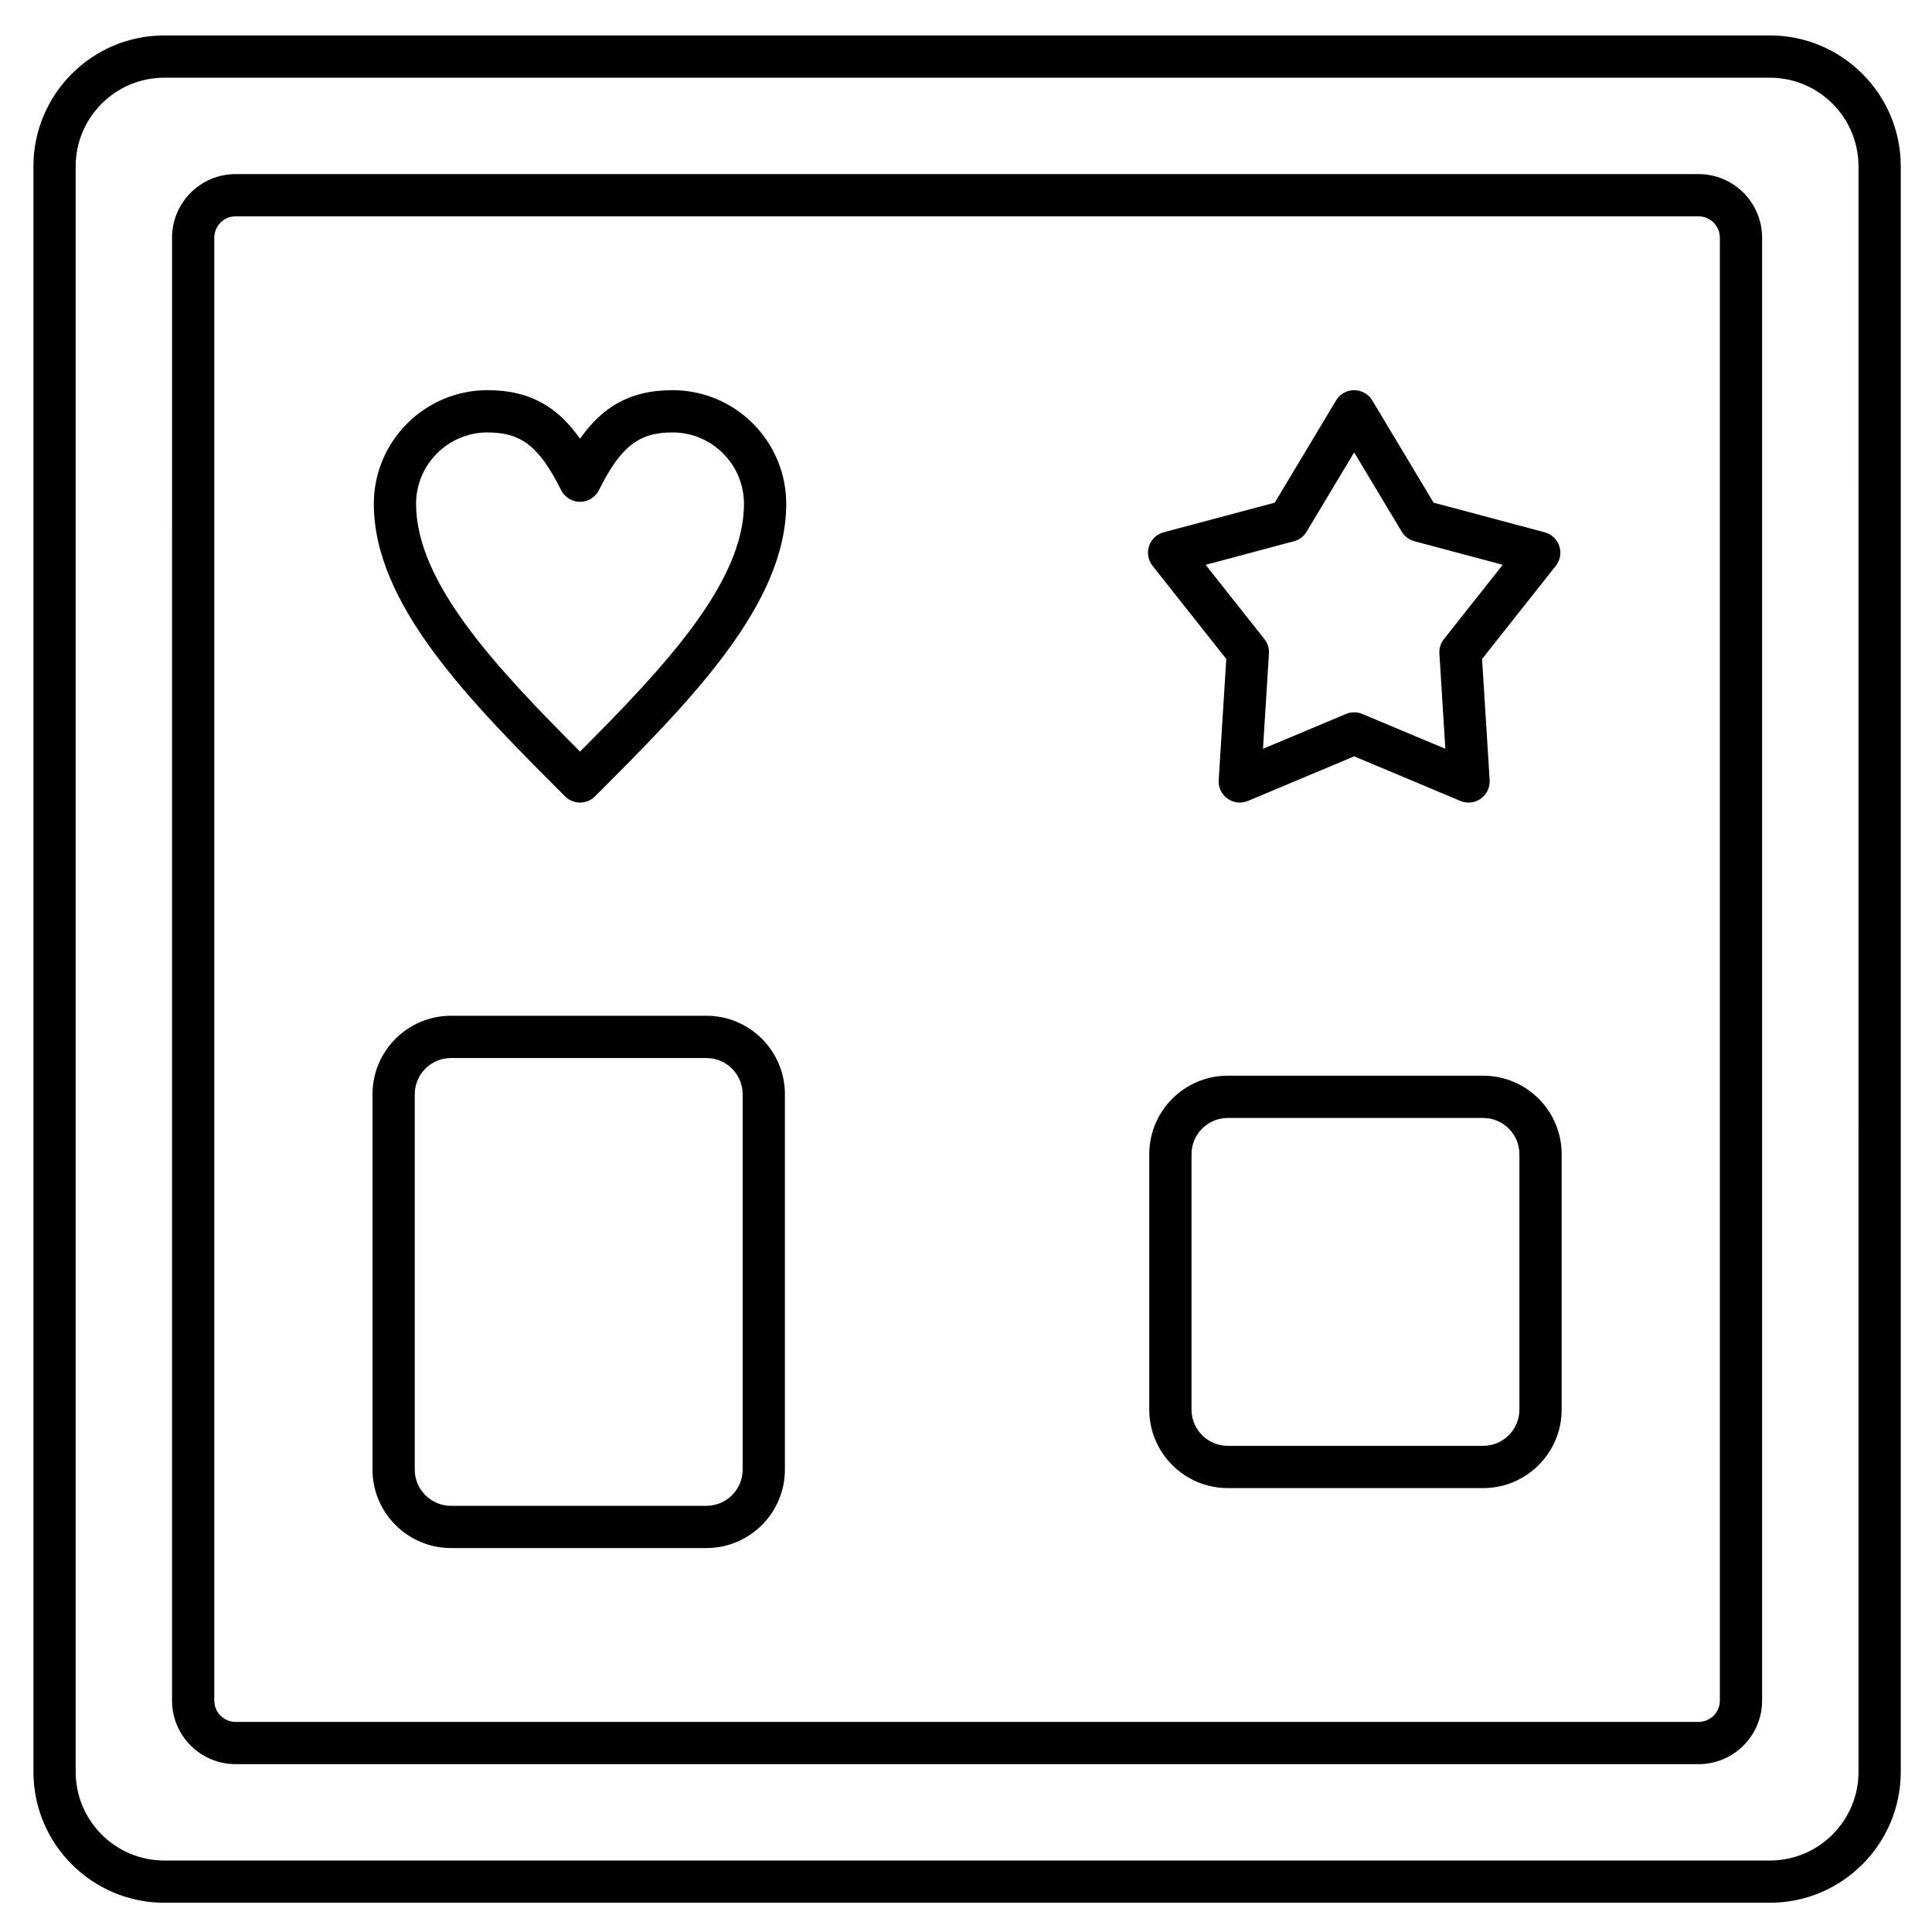
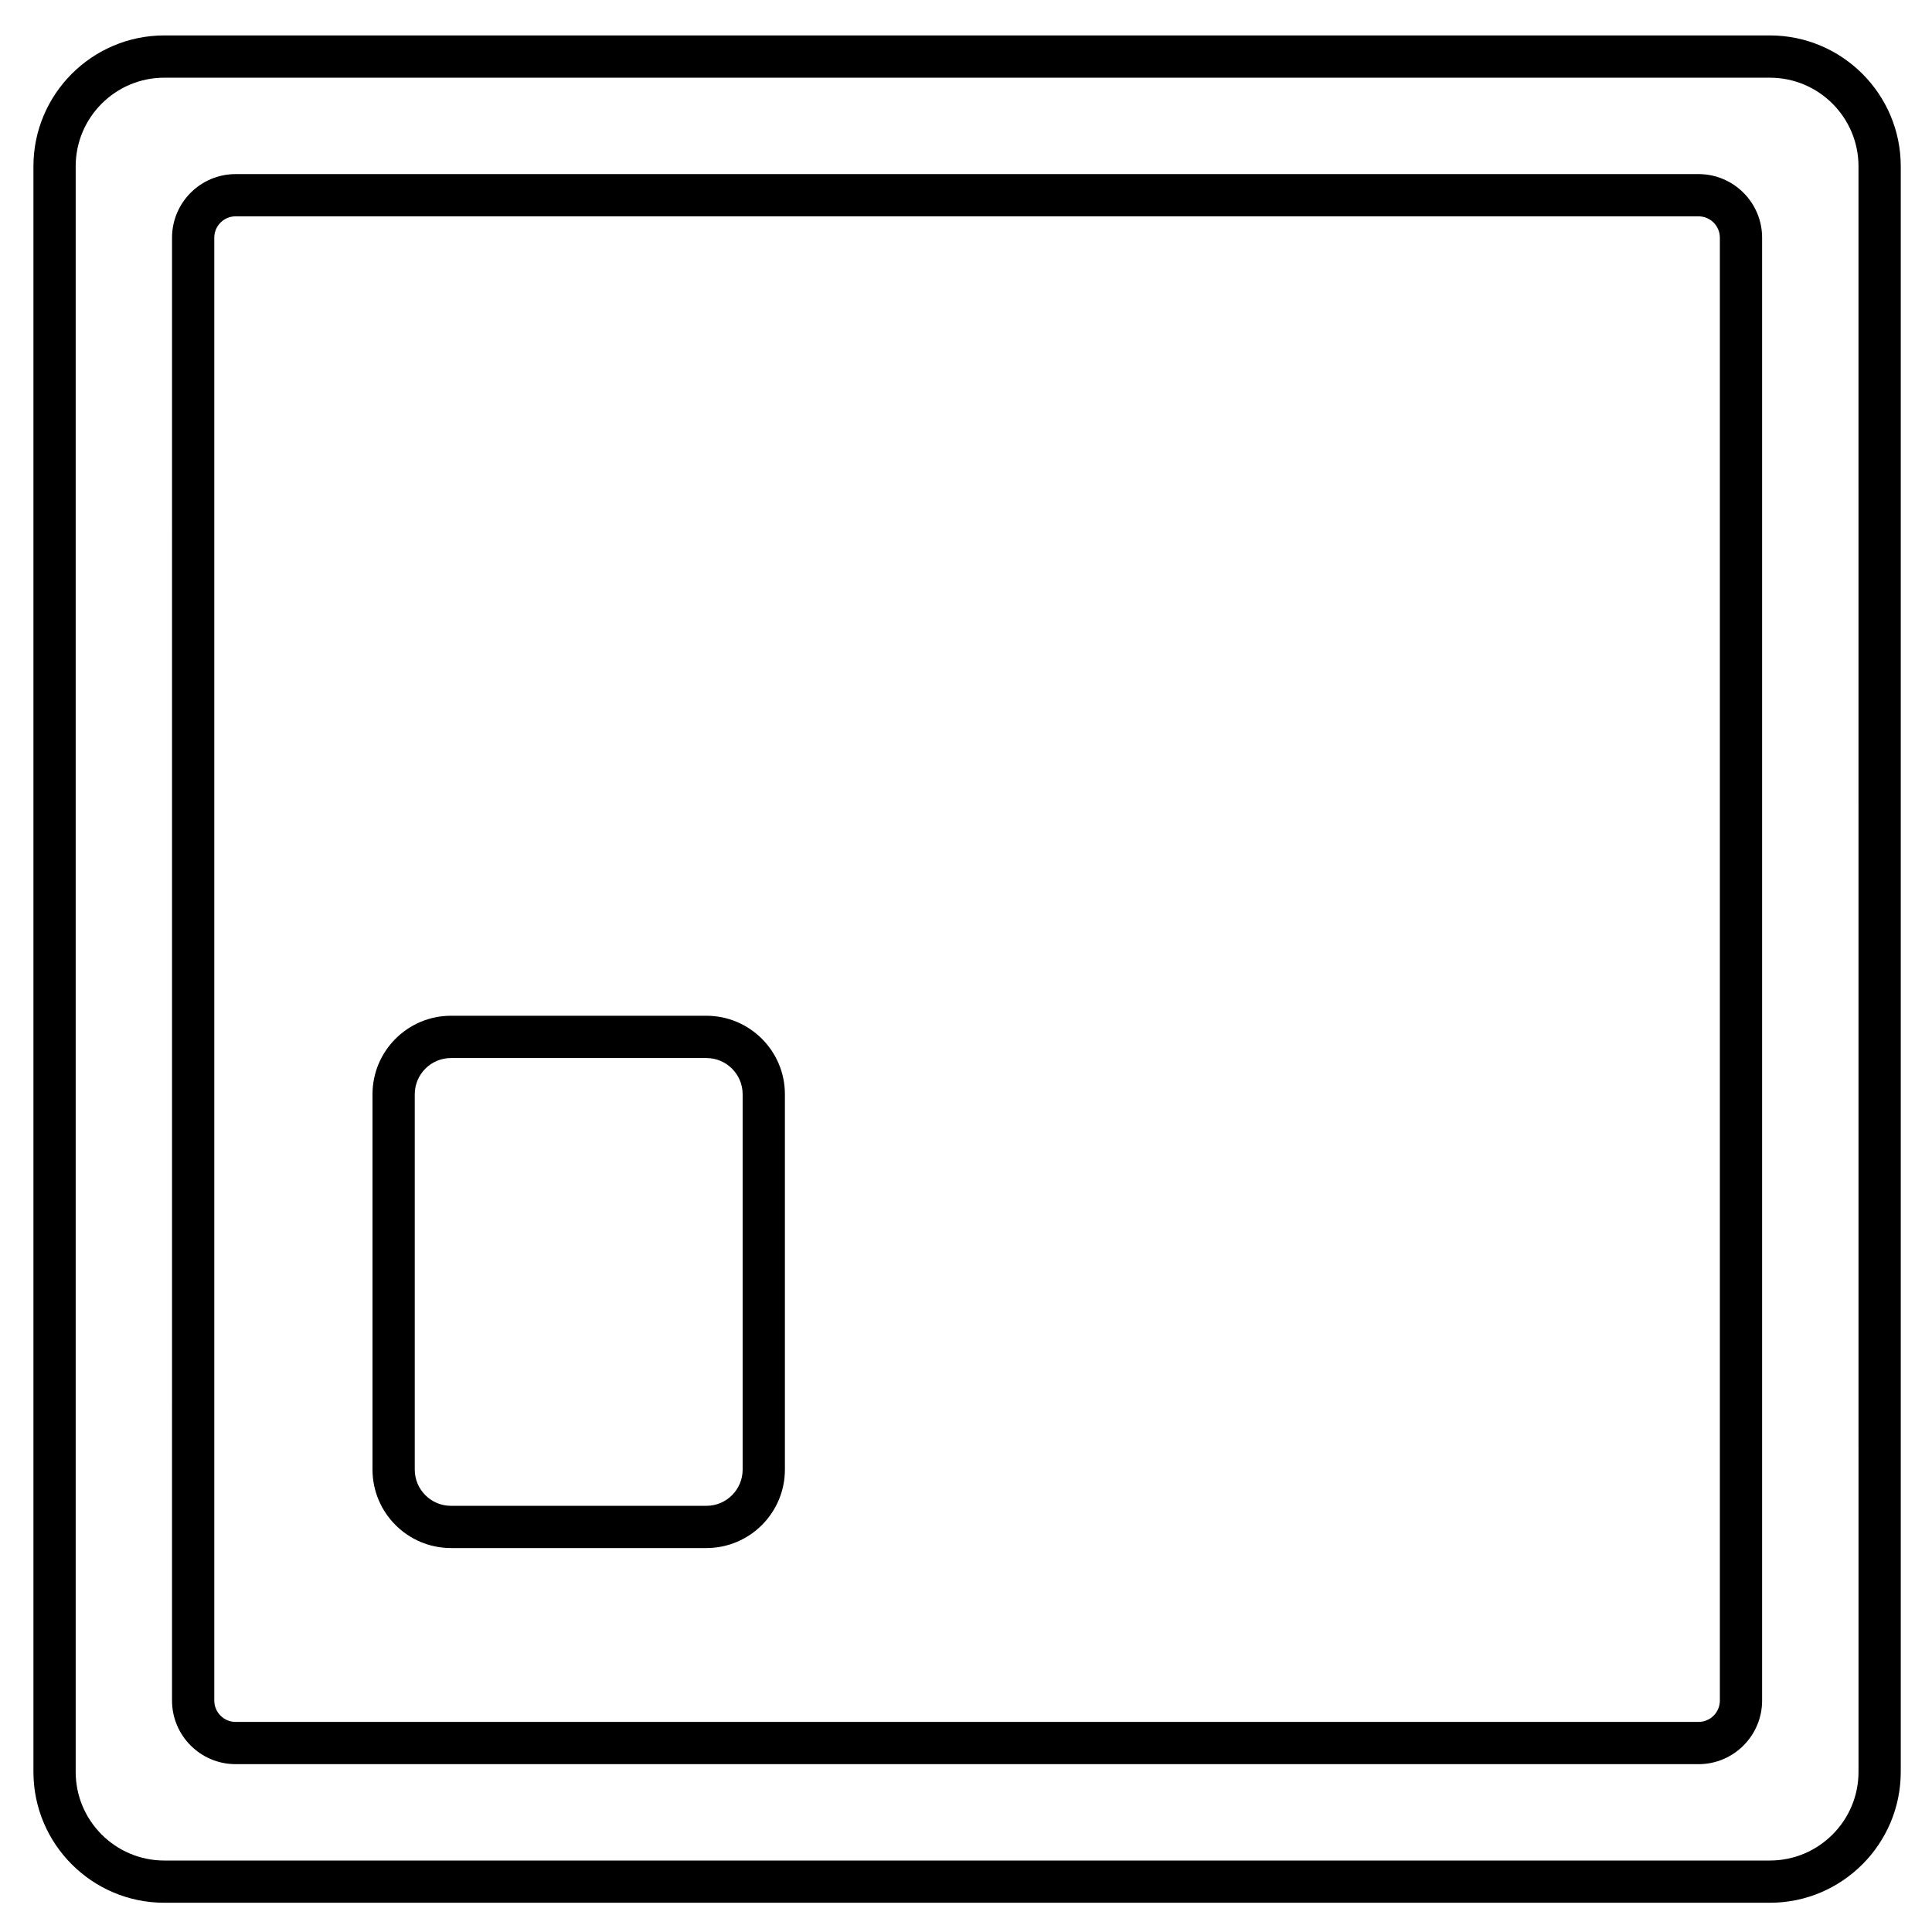
<svg xmlns="http://www.w3.org/2000/svg" fill="#000000" width="800px" height="800px" version="1.1" viewBox="144 144 512 512">
  <g>
    <path d="m613.04 648.25h-425.5c-19.121 0-34.68-15.559-34.68-34.68v-425.5c0-19.121 15.555-34.68 34.68-34.68h425.5c19.121 0 34.68 15.559 34.68 34.68v425.5c-0.004 19.121-15.559 34.68-34.68 34.68zm-425.5-483.66c-12.949 0-23.484 10.535-23.484 23.484v425.5c0 12.949 10.535 23.484 23.484 23.484h425.5c12.949 0 23.484-10.535 23.484-23.484l-0.004-425.5c0-12.949-10.535-23.484-23.484-23.484 0.004 0.004-425.49 0.004-425.49 0.004z" />
    <path d="m594.13 611.52h-387.69c-9.293 0-16.852-7.559-16.852-16.852l0.004-387.68c0-9.293 7.559-16.852 16.852-16.852h387.68c9.293 0 16.852 7.559 16.852 16.852v387.69c0 9.289-7.559 16.848-16.852 16.848zm-387.69-410.19c-3.117 0-5.652 2.535-5.652 5.652v387.69c0 3.117 2.535 5.652 5.652 5.652l387.69 0.004c3.117 0 5.652-2.535 5.652-5.652v-387.69c0-3.117-2.535-5.652-5.652-5.652 0-0.004-387.69-0.004-387.69-0.004z" />
    <path d="m331.21 554.25h-67.695c-11.465 0-20.797-9.328-20.797-20.797v-99.473c0-11.465 9.328-20.793 20.797-20.793h67.695c11.465 0 20.797 9.328 20.797 20.793v99.473c0 11.469-9.328 20.797-20.797 20.797zm-67.695-129.86c-5.293 0-9.598 4.305-9.598 9.598v99.473c0 5.293 4.305 9.598 9.598 9.598h67.695c5.293 0 9.598-4.309 9.598-9.598v-99.473c0-5.293-4.305-9.598-9.598-9.598z" />
-     <path d="m537.06 538.36h-67.695c-11.465 0-20.797-9.328-20.797-20.797v-67.695c0-11.465 9.328-20.797 20.797-20.797h67.695c11.465 0 20.797 9.328 20.797 20.797v67.695c0 11.469-9.328 20.797-20.797 20.797zm-67.695-98.09c-5.293 0-9.598 4.309-9.598 9.598v67.695c0 5.293 4.309 9.598 9.598 9.598h67.695c5.293 0 9.598-4.309 9.598-9.598v-67.695c0-5.293-4.309-9.598-9.598-9.598z" />
-     <path d="m533.18 356.69c-0.734 0-1.469-0.145-2.168-0.438l-28.145-11.812-28.145 11.812c-1.785 0.746-3.828 0.523-5.41-0.598-1.578-1.121-2.465-2.981-2.344-4.91l2.008-32.102-19.543-24.699c-1.172-1.48-1.516-3.445-0.922-5.234 0.594-1.789 2.047-3.16 3.871-3.644l29.445-7.856 16.242-27.082c1.012-1.688 2.832-2.719 4.801-2.719s3.789 1.031 4.801 2.719l16.242 27.082 29.445 7.856c1.82 0.484 3.277 1.855 3.871 3.644 0.594 1.789 0.246 3.758-0.922 5.234l-19.543 24.699 2.008 32.102c0.121 1.934-0.766 3.789-2.344 4.91-0.973 0.684-2.106 1.035-3.25 1.035zm-30.312-23.918c0.738 0 1.473 0.145 2.168 0.438l21.996 9.23-1.578-25.242c-0.086-1.379 0.34-2.738 1.195-3.824l15.586-19.695-23.398-6.242c-1.406-0.375-2.609-1.281-3.359-2.527l-12.609-21.023-12.609 21.023c-0.746 1.246-1.953 2.152-3.359 2.527l-23.398 6.242 15.586 19.695c0.859 1.082 1.281 2.445 1.195 3.824l-1.578 25.242 21.996-9.23c0.691-0.289 1.43-0.438 2.168-0.438z" />
-     <path d="m297.71 356.69c-1.434 0-2.863-0.547-3.957-1.641-24.918-24.918-50.684-50.684-50.684-77.527 0-16.609 13.512-30.121 30.121-30.121 11.789 0 18.945 4.91 24.523 12.879 5.578-7.969 12.734-12.879 24.523-12.879 16.609 0 30.121 13.512 30.121 30.121 0 26.844-25.766 52.609-50.684 77.527-1.098 1.094-2.531 1.641-3.965 1.641zm-24.52-98.09c-10.438 0-18.926 8.488-18.926 18.926 0 20.949 21.449 43.586 43.449 65.648 21.996-22.062 43.449-44.699 43.449-65.648 0-10.434-8.488-18.926-18.926-18.926-8.984 0-13.727 3.719-19.516 15.297-0.949 1.898-2.887 3.094-5.008 3.094-2.121 0-4.059-1.199-5.008-3.094-5.789-11.578-10.535-15.297-19.516-15.297z" />
  </g>
</svg>